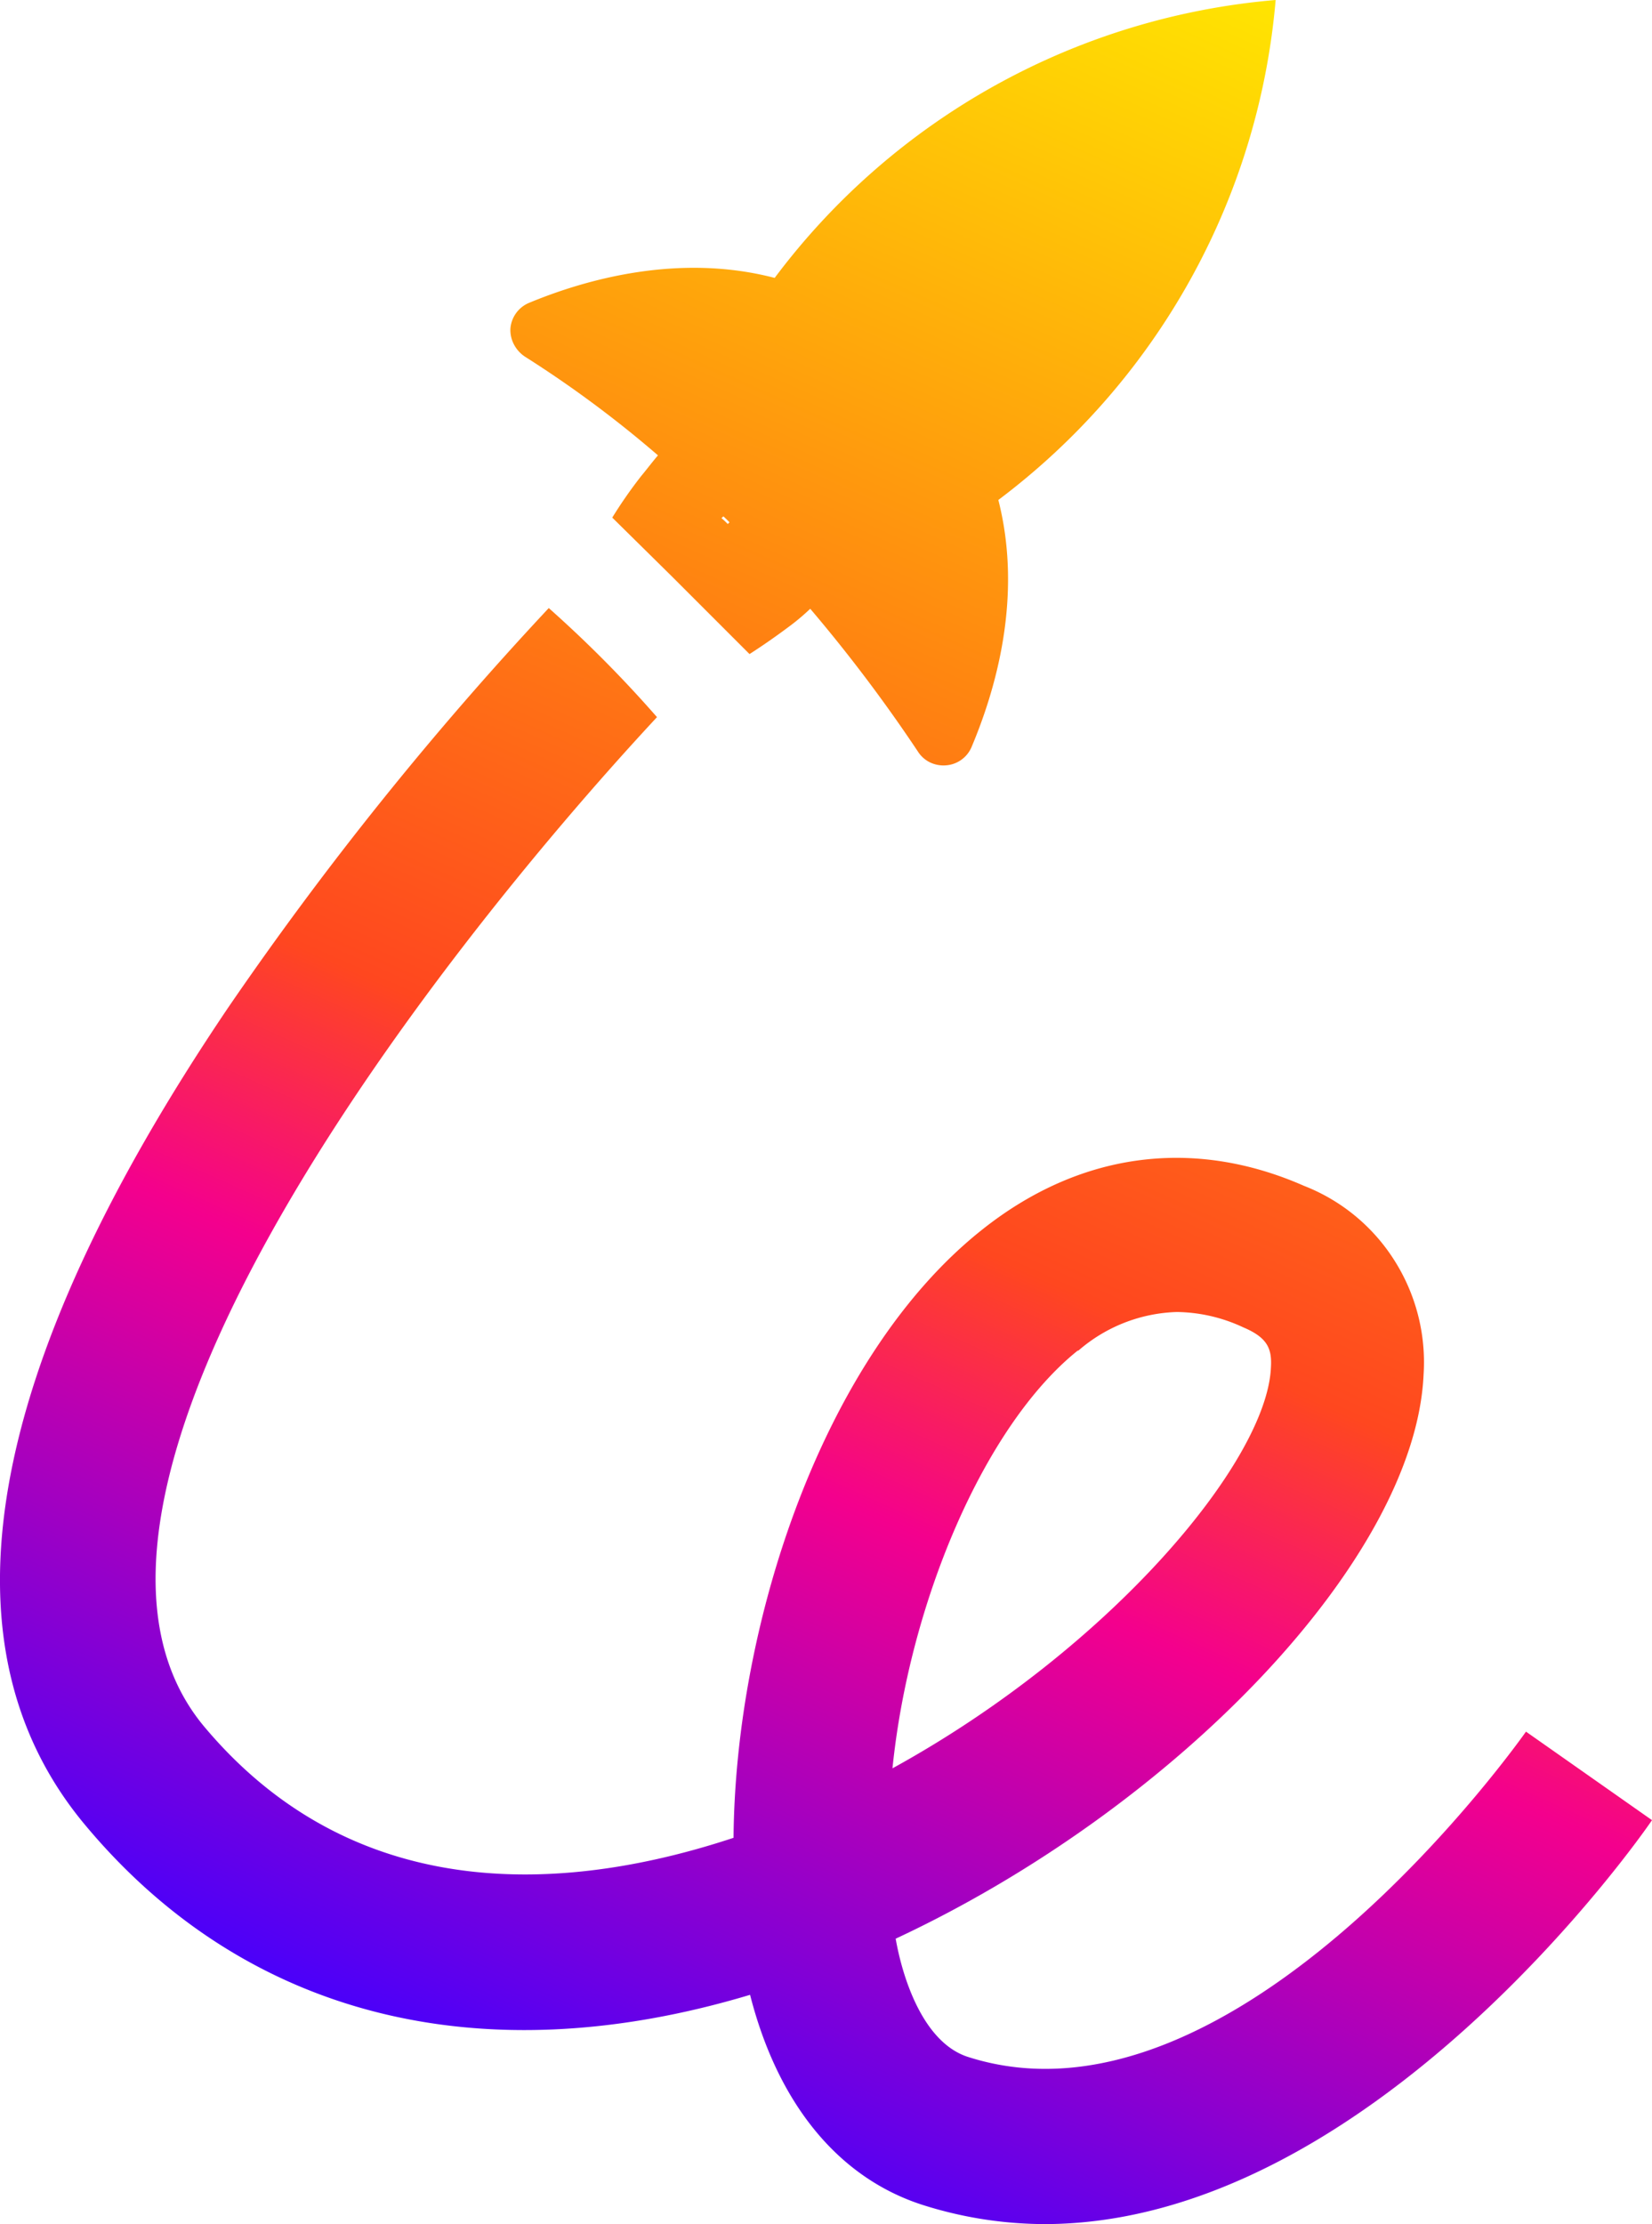
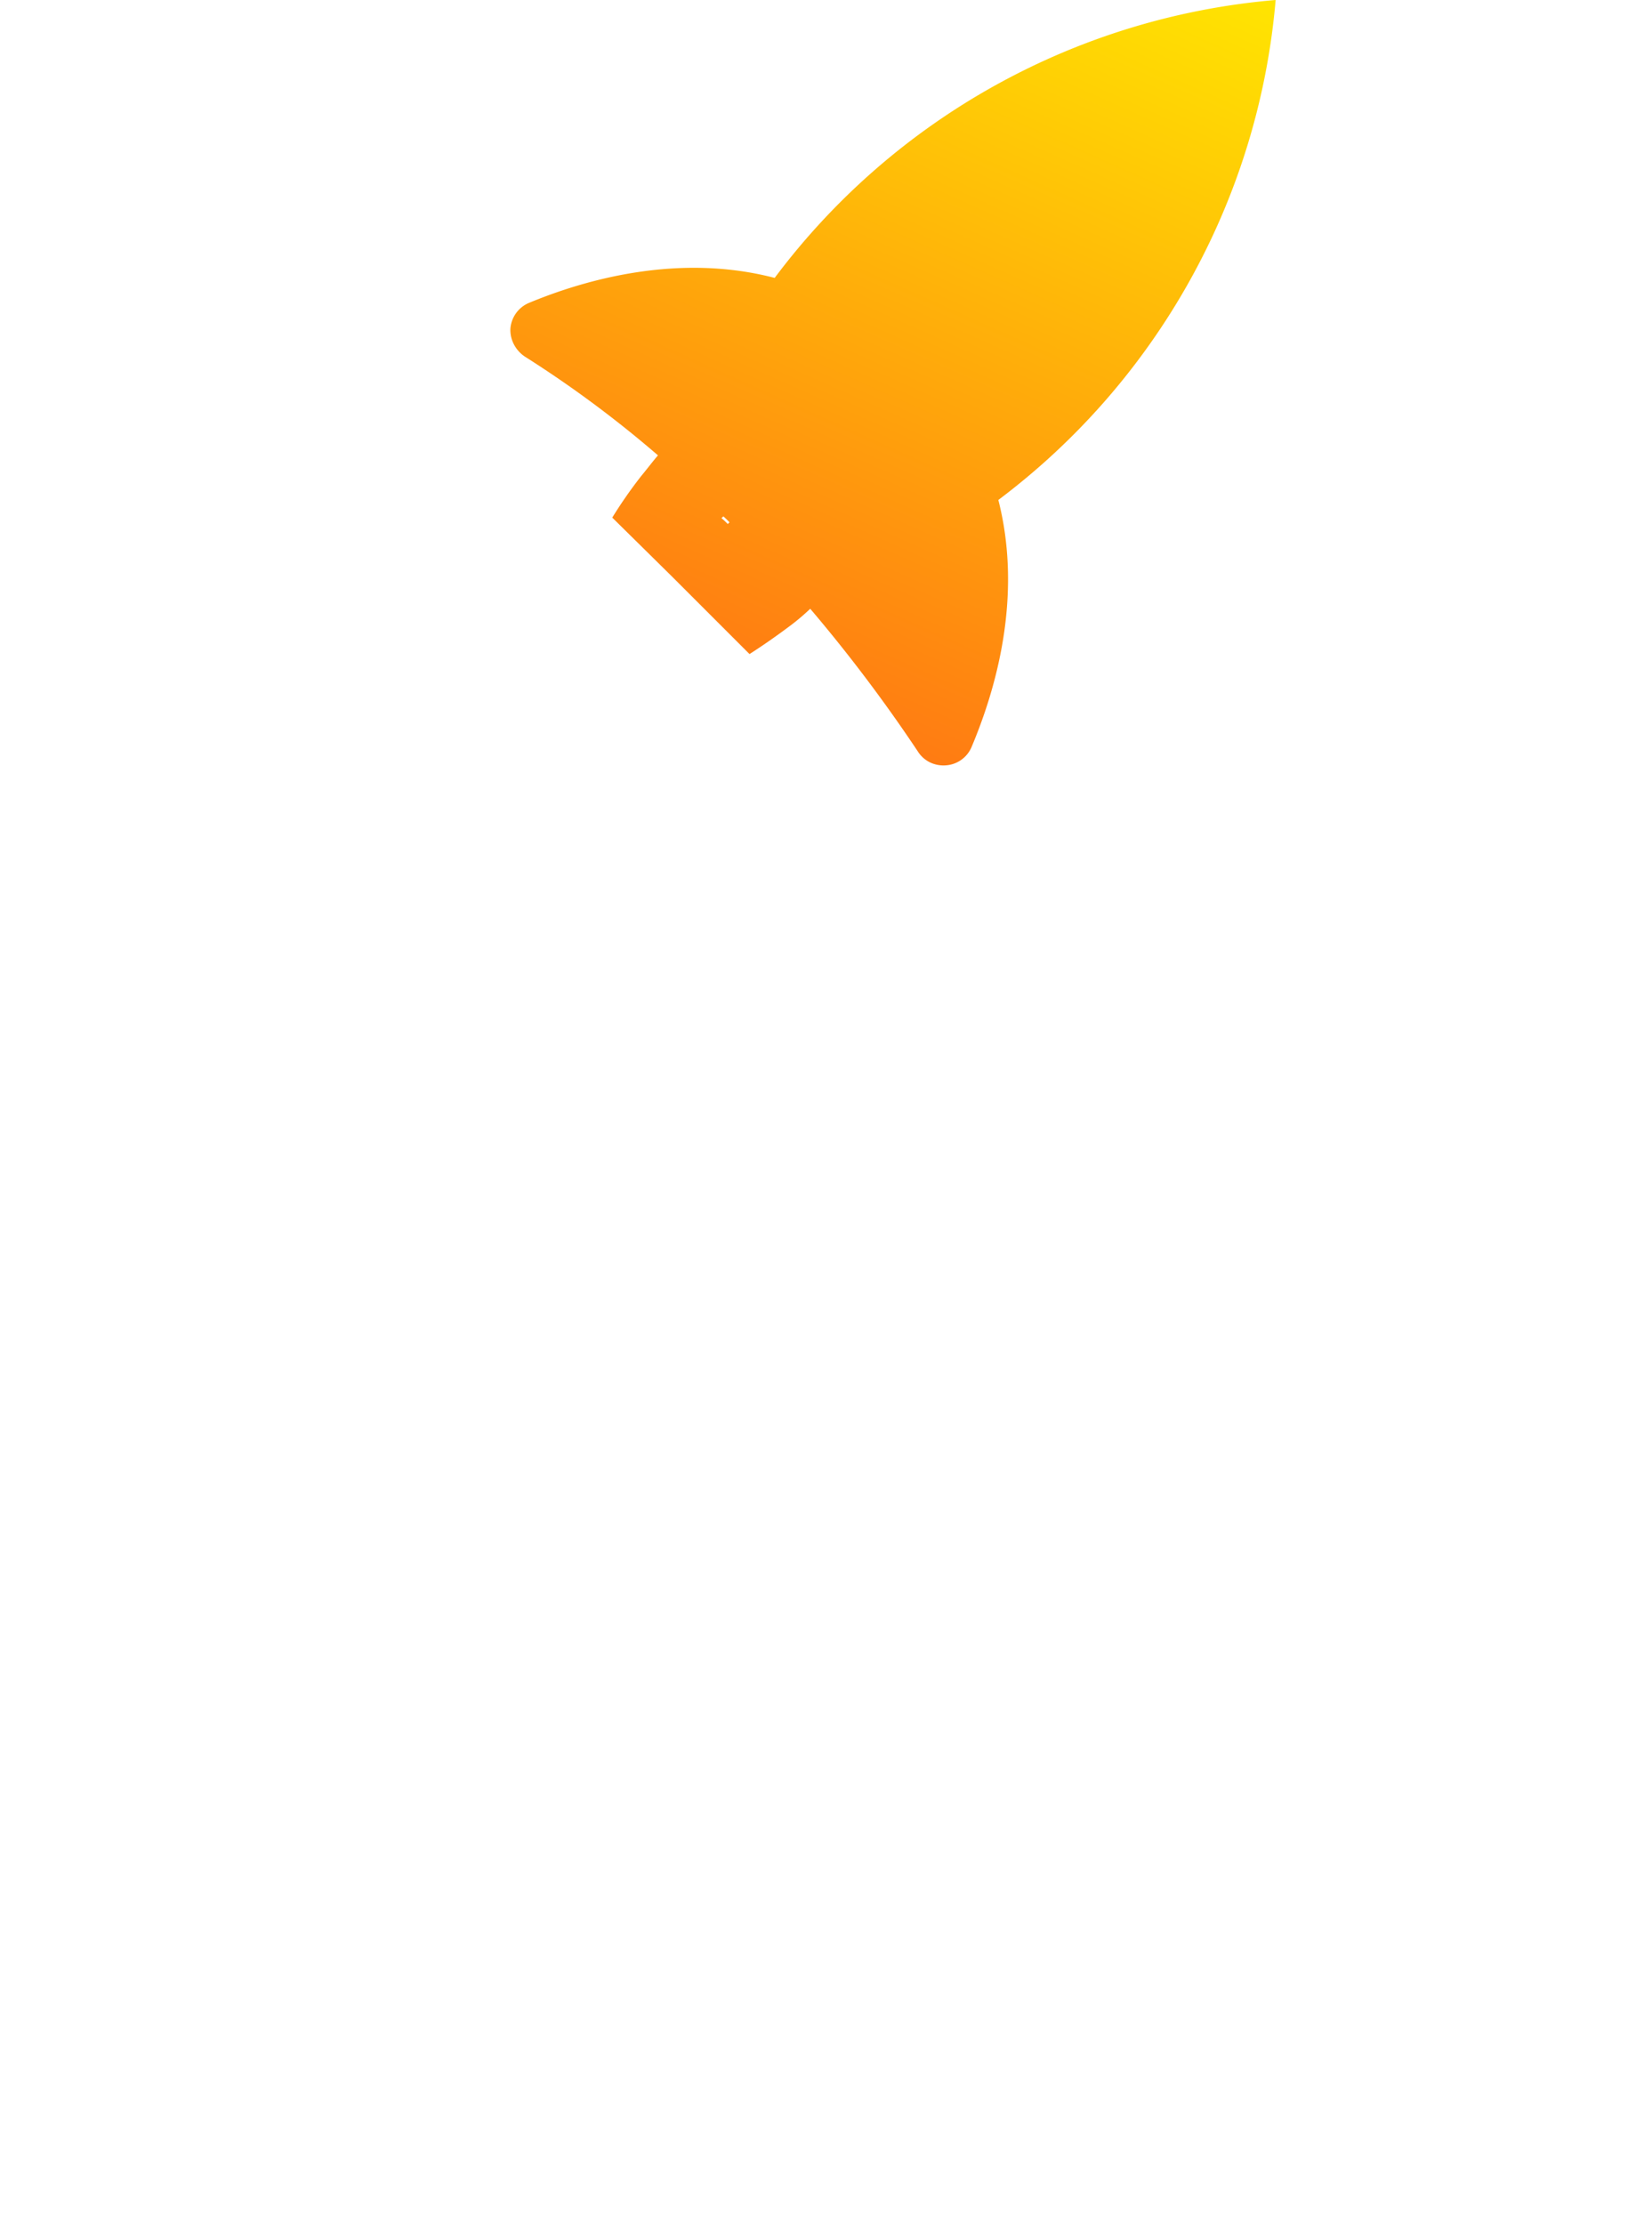
<svg xmlns="http://www.w3.org/2000/svg" xmlns:xlink="http://www.w3.org/1999/xlink" id="Слой_1" data-name="Слой 1" viewBox="0 0 118.91 160.06">
  <defs>
    <style>.cls-1{fill:url(#Безымянный_градиент);}.cls-2{fill:url(#Безымянный_градиент_2);}</style>
    <linearGradient id="Безымянный_градиент" x1="117.17" y1="171.23" x2="41.17" y2="1.23" gradientTransform="matrix(1, 0, 0, -1, 0, 159.64)" gradientUnits="userSpaceOnUse">
      <stop offset="0.09" stop-color="#ffec00" />
      <stop offset="0.4" stop-color="#ff8710" />
      <stop offset="0.6" stop-color="#ff471f" />
      <stop offset="0.71" stop-color="#f4008d" />
      <stop offset="0.98" stop-color="#4200ff" />
    </linearGradient>
    <linearGradient id="Безымянный_градиент_2" x1="83.03" y1="186.49" x2="7.03" y2="16.49" xlink:href="#Безымянный_градиент" />
  </defs>
  <title>znak</title>
-   <path class="cls-1" d="M109.84,124.62c-.22.3-20.76,29.54-40.1,23.43-3.28-1-4.77-5.68-5.27-8.53,20.17-9.42,37.42-27.35,38-40.62a13.68,13.68,0,0,0-2.1-8.19,13.5,13.5,0,0,0-6.51-5.37c-8-3.52-16.18-2.4-23.16,3.15-11.46,9.08-17.77,28.28-17.9,43.77-11.27,3.73-26.91,5.34-38.1-8C1,107.87,30.81,69.33,47.29,51.61a87.45,87.45,0,0,0-7.79-7.85A243.16,243.16,0,0,0,16.44,72.49C-1.21,98.6-4.68,118.49,6.18,131.4c11.45,13.68,28.34,18,47.81,12.16,2,7.85,6.36,13.17,12.42,15.12a29.2,29.2,0,0,0,8.75,1.38c23.39,0,42.87-27.76,43.75-29.07ZM77.62,97.2a11.31,11.31,0,0,1,7.09-2.78,11.57,11.57,0,0,1,4.77,1.1c1.78.75,2.08,1.56,2,2.9-.3,6.74-11.5,20.19-27.24,28.84,1.21-11.9,6.59-24.65,13.33-30.06Z" />
  <path class="cls-2" d="M91.82,0A50.33,50.33,0,0,0,55.76,20c-6.93-1.81-13.67.13-17.69,1.8a2.19,2.19,0,0,0-1.33,1.84A2.22,2.22,0,0,0,37,24.8a2.36,2.36,0,0,0,.79.87,80.88,80.88,0,0,1,9.57,7.1c-.41.48-.8,1-1.2,1.48a32.79,32.79,0,0,0-2.09,3l4.34,4.28,5.54,5.54C55,46.4,56,45.69,56.92,45a16,16,0,0,0,1.4-1.19,110.21,110.21,0,0,1,7.74,10.26,2.14,2.14,0,0,0,.87.79,2.24,2.24,0,0,0,1.14.22,2.17,2.17,0,0,0,1.85-1.29c1.69-4,3.74-10.75,1.94-17.81A50.46,50.46,0,0,0,85.68,20.12,50.27,50.27,0,0,0,91.82,0ZM52.38,37.71a4.47,4.47,0,0,0-.45-.42l.14-.13c.15.14.3.28.44.43Z" />
</svg>